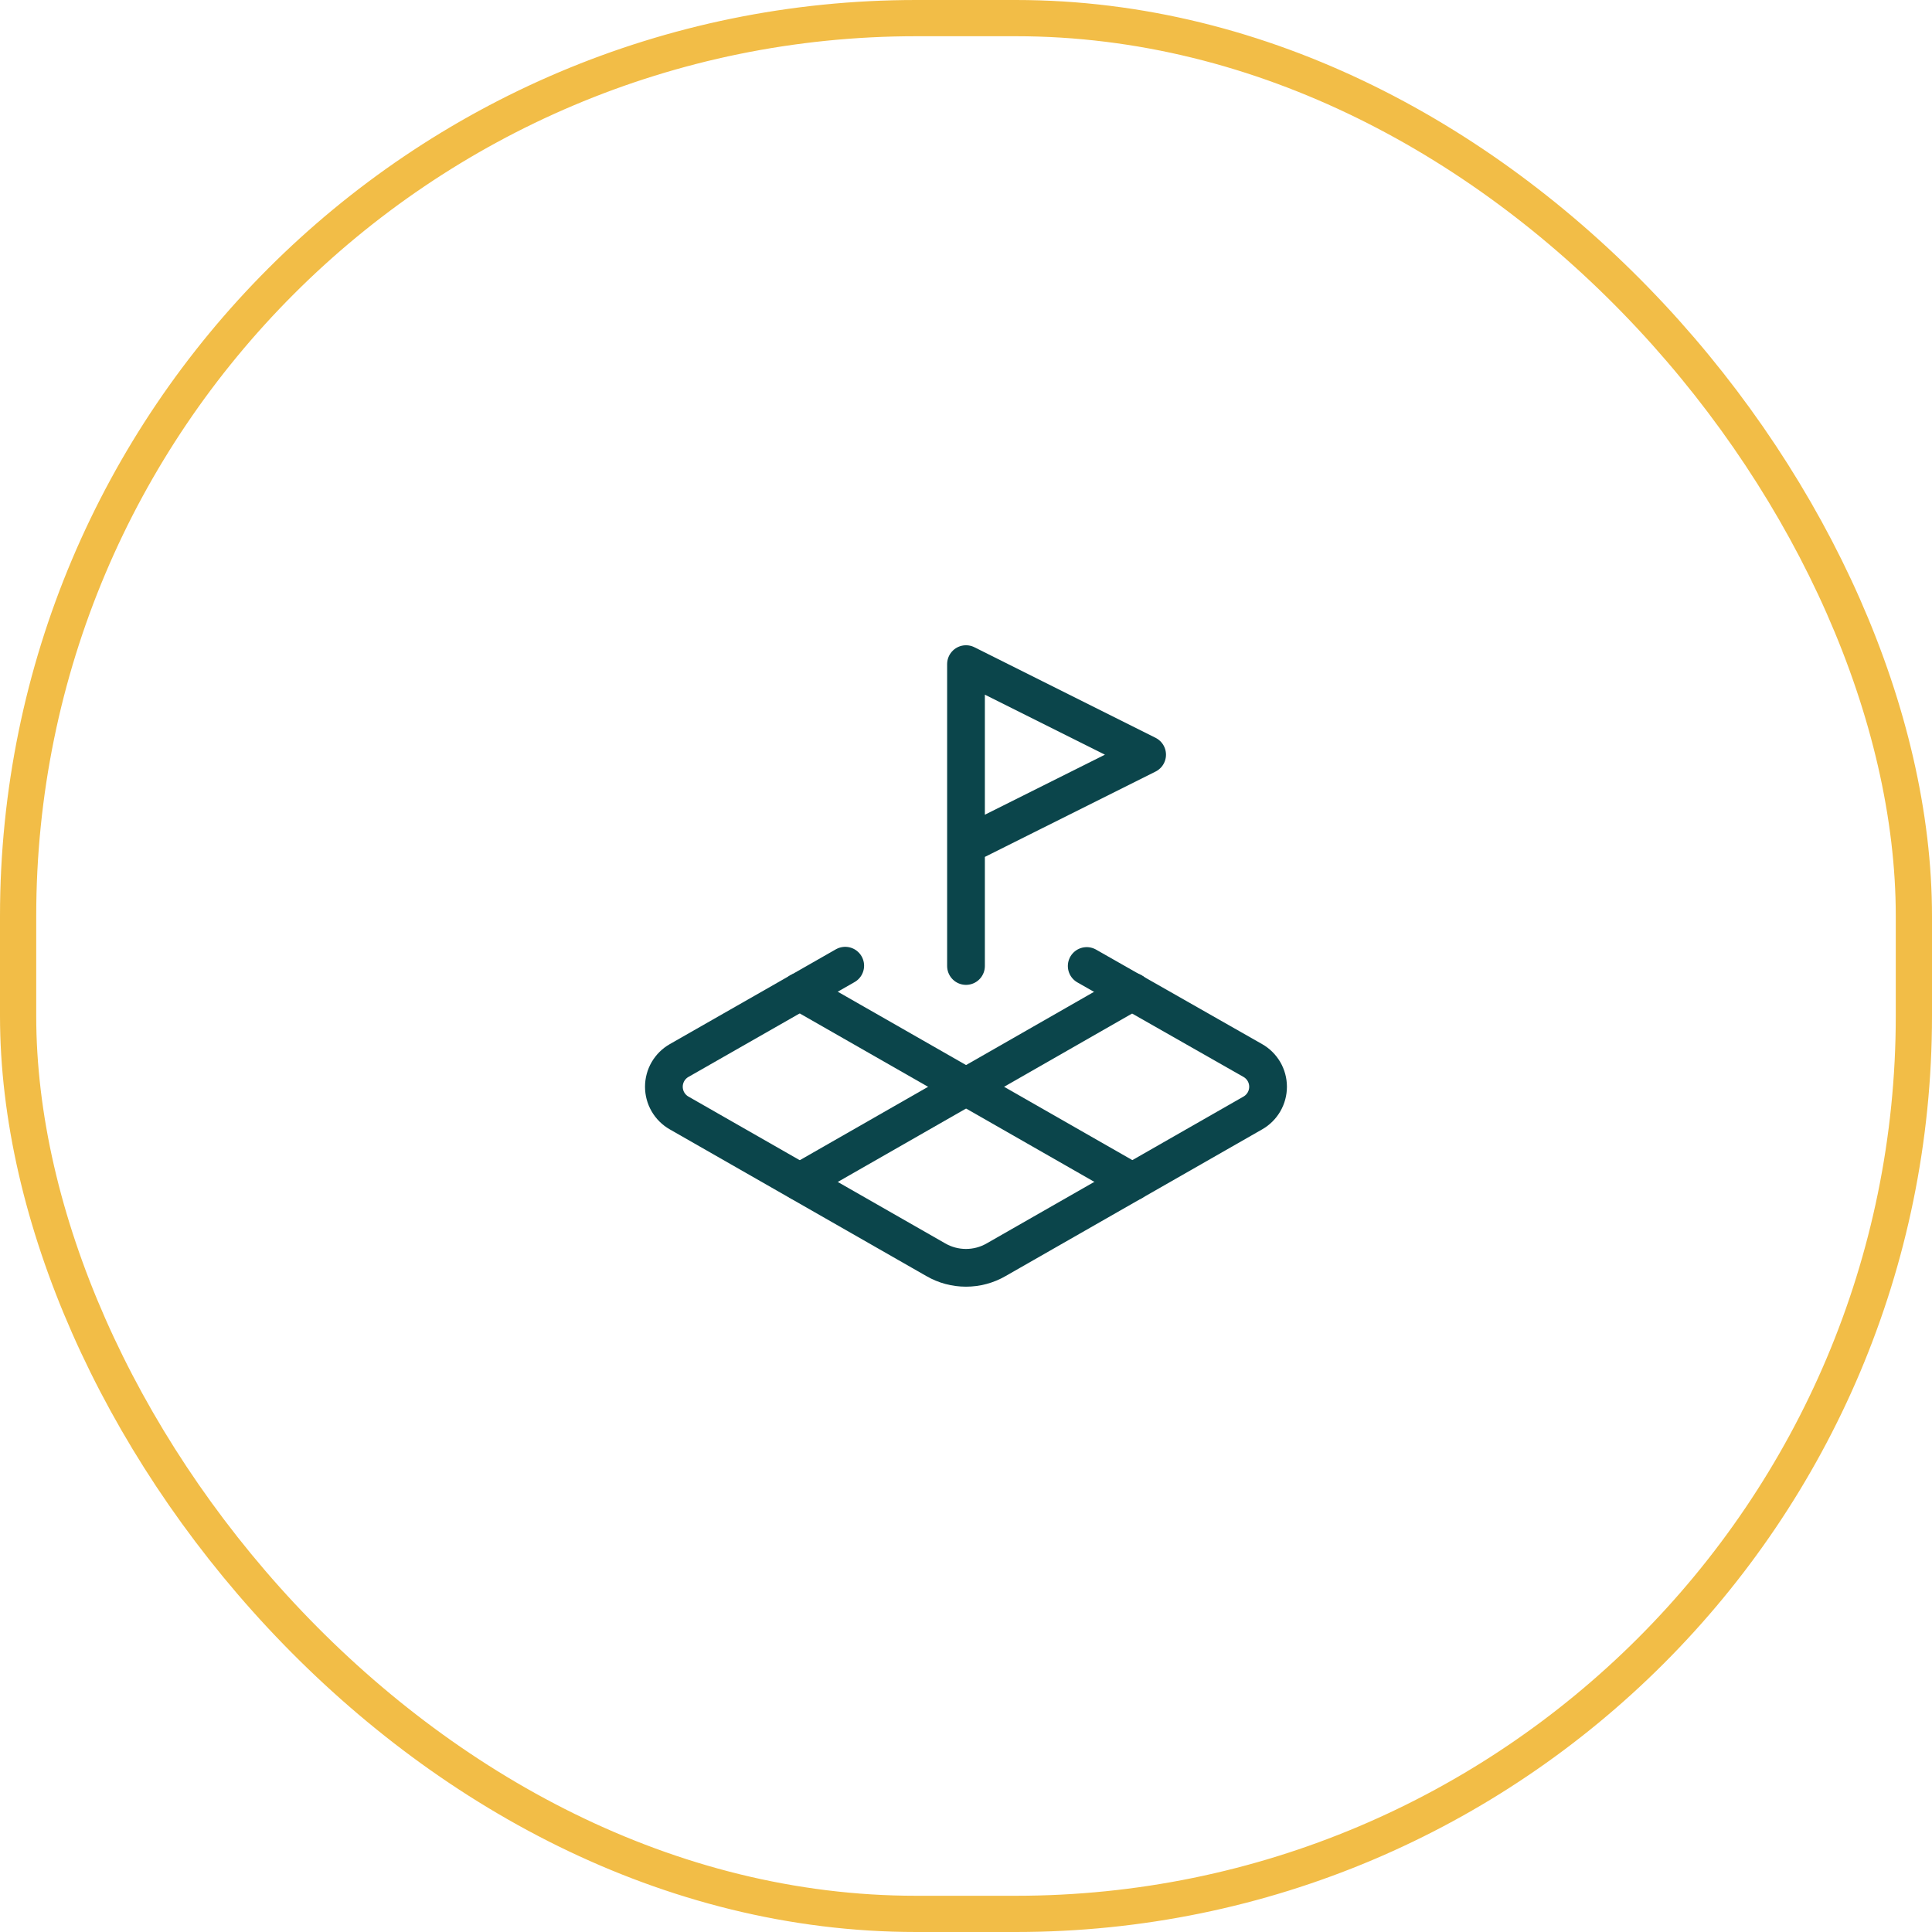
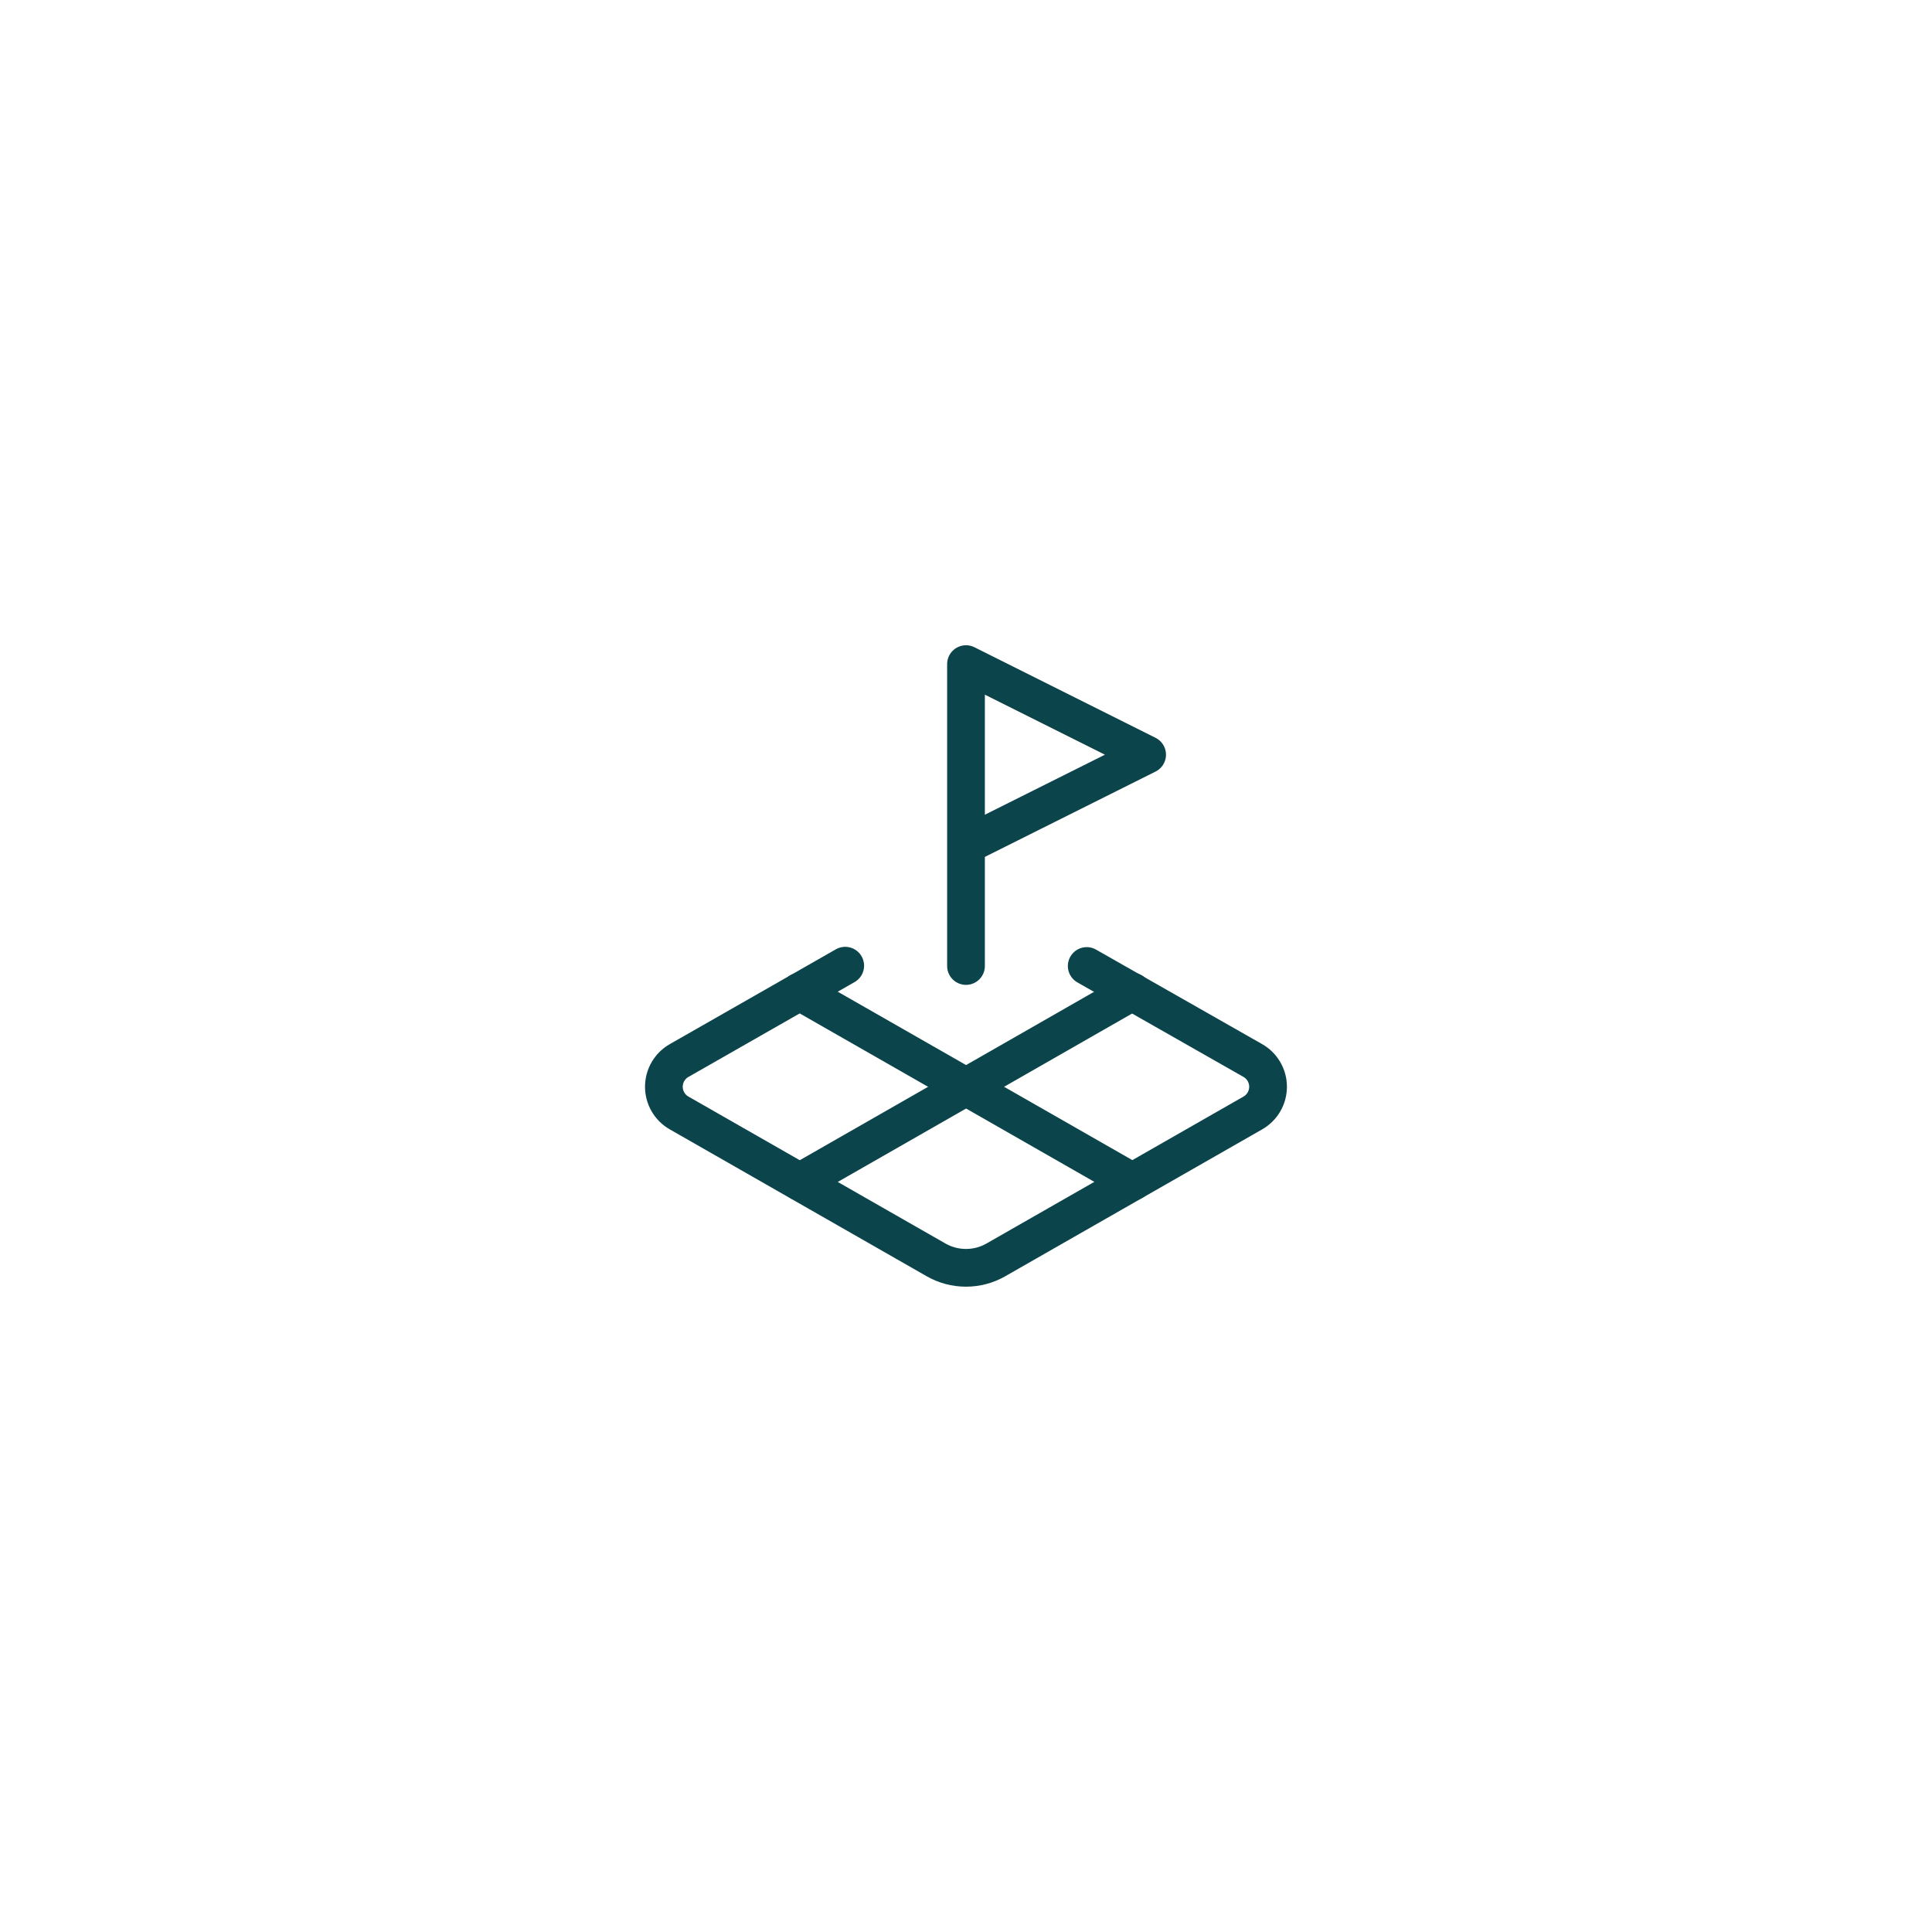
<svg xmlns="http://www.w3.org/2000/svg" width="64" height="64" viewBox="0 0 64 64" fill="none">
-   <rect x="0.6" y="0.6" width="62.8" height="62.8" rx="29.749" stroke="#F2BD47" stroke-width="1.2" />
  <path d="M32 28L38 25L32 22V32" stroke="#0B454B" stroke-width="1.25" stroke-linecap="round" stroke-linejoin="round" />
  <path d="M27.999 31.99L22.499 35.13C22.345 35.217 22.217 35.344 22.128 35.496C22.039 35.649 21.992 35.823 21.992 36C21.992 36.177 22.039 36.351 22.128 36.504C22.217 36.656 22.345 36.783 22.499 36.87L30.999 41.73C31.303 41.906 31.648 41.998 31.999 41.998C32.35 41.998 32.695 41.906 32.999 41.73L41.499 36.87C41.653 36.783 41.781 36.656 41.87 36.504C41.959 36.351 42.006 36.177 42.006 36C42.006 35.823 41.959 35.649 41.87 35.496C41.781 35.344 41.653 35.217 41.499 35.13L35.999 32" stroke="#0B454B" stroke-width="1.25" stroke-linecap="round" stroke-linejoin="round" />
  <path d="M26.49 32.85L37.51 39.15" stroke="#0B454B" stroke-width="1.25" stroke-linecap="round" stroke-linejoin="round" />
  <path d="M37.51 32.85L26.5 39.15" stroke="#0B454B" stroke-width="1.25" stroke-linecap="round" stroke-linejoin="round" />
</svg>